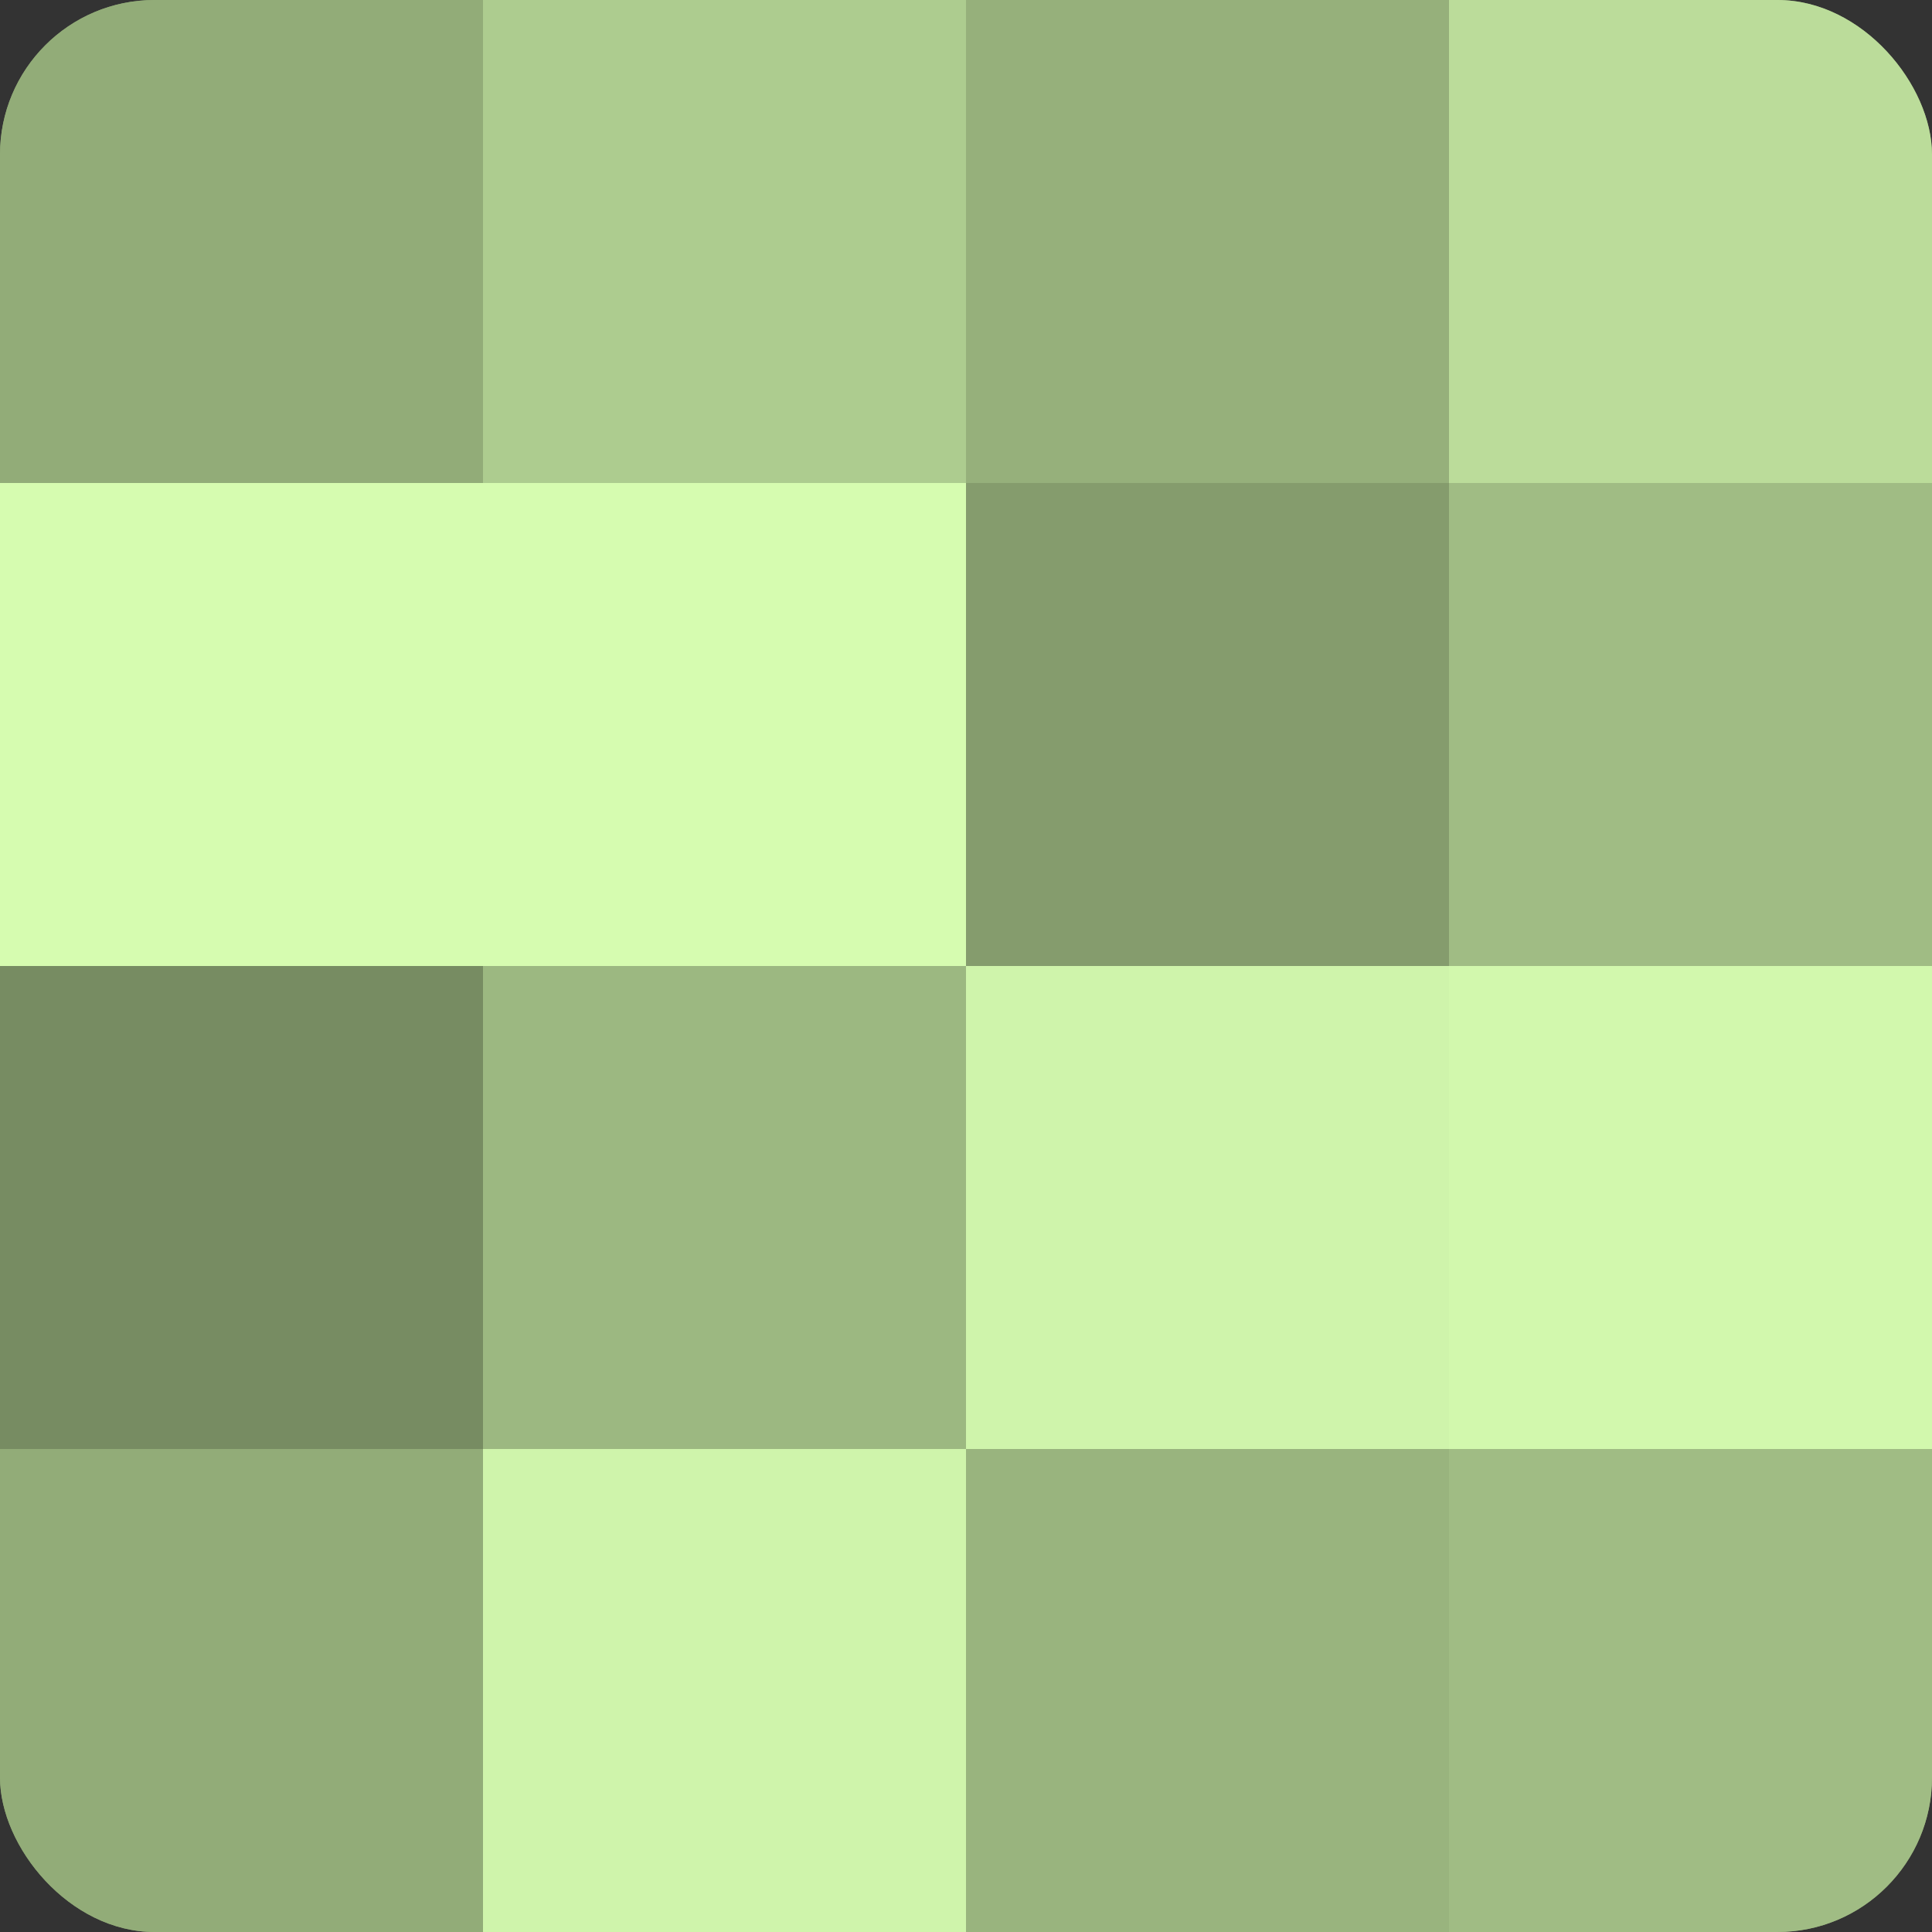
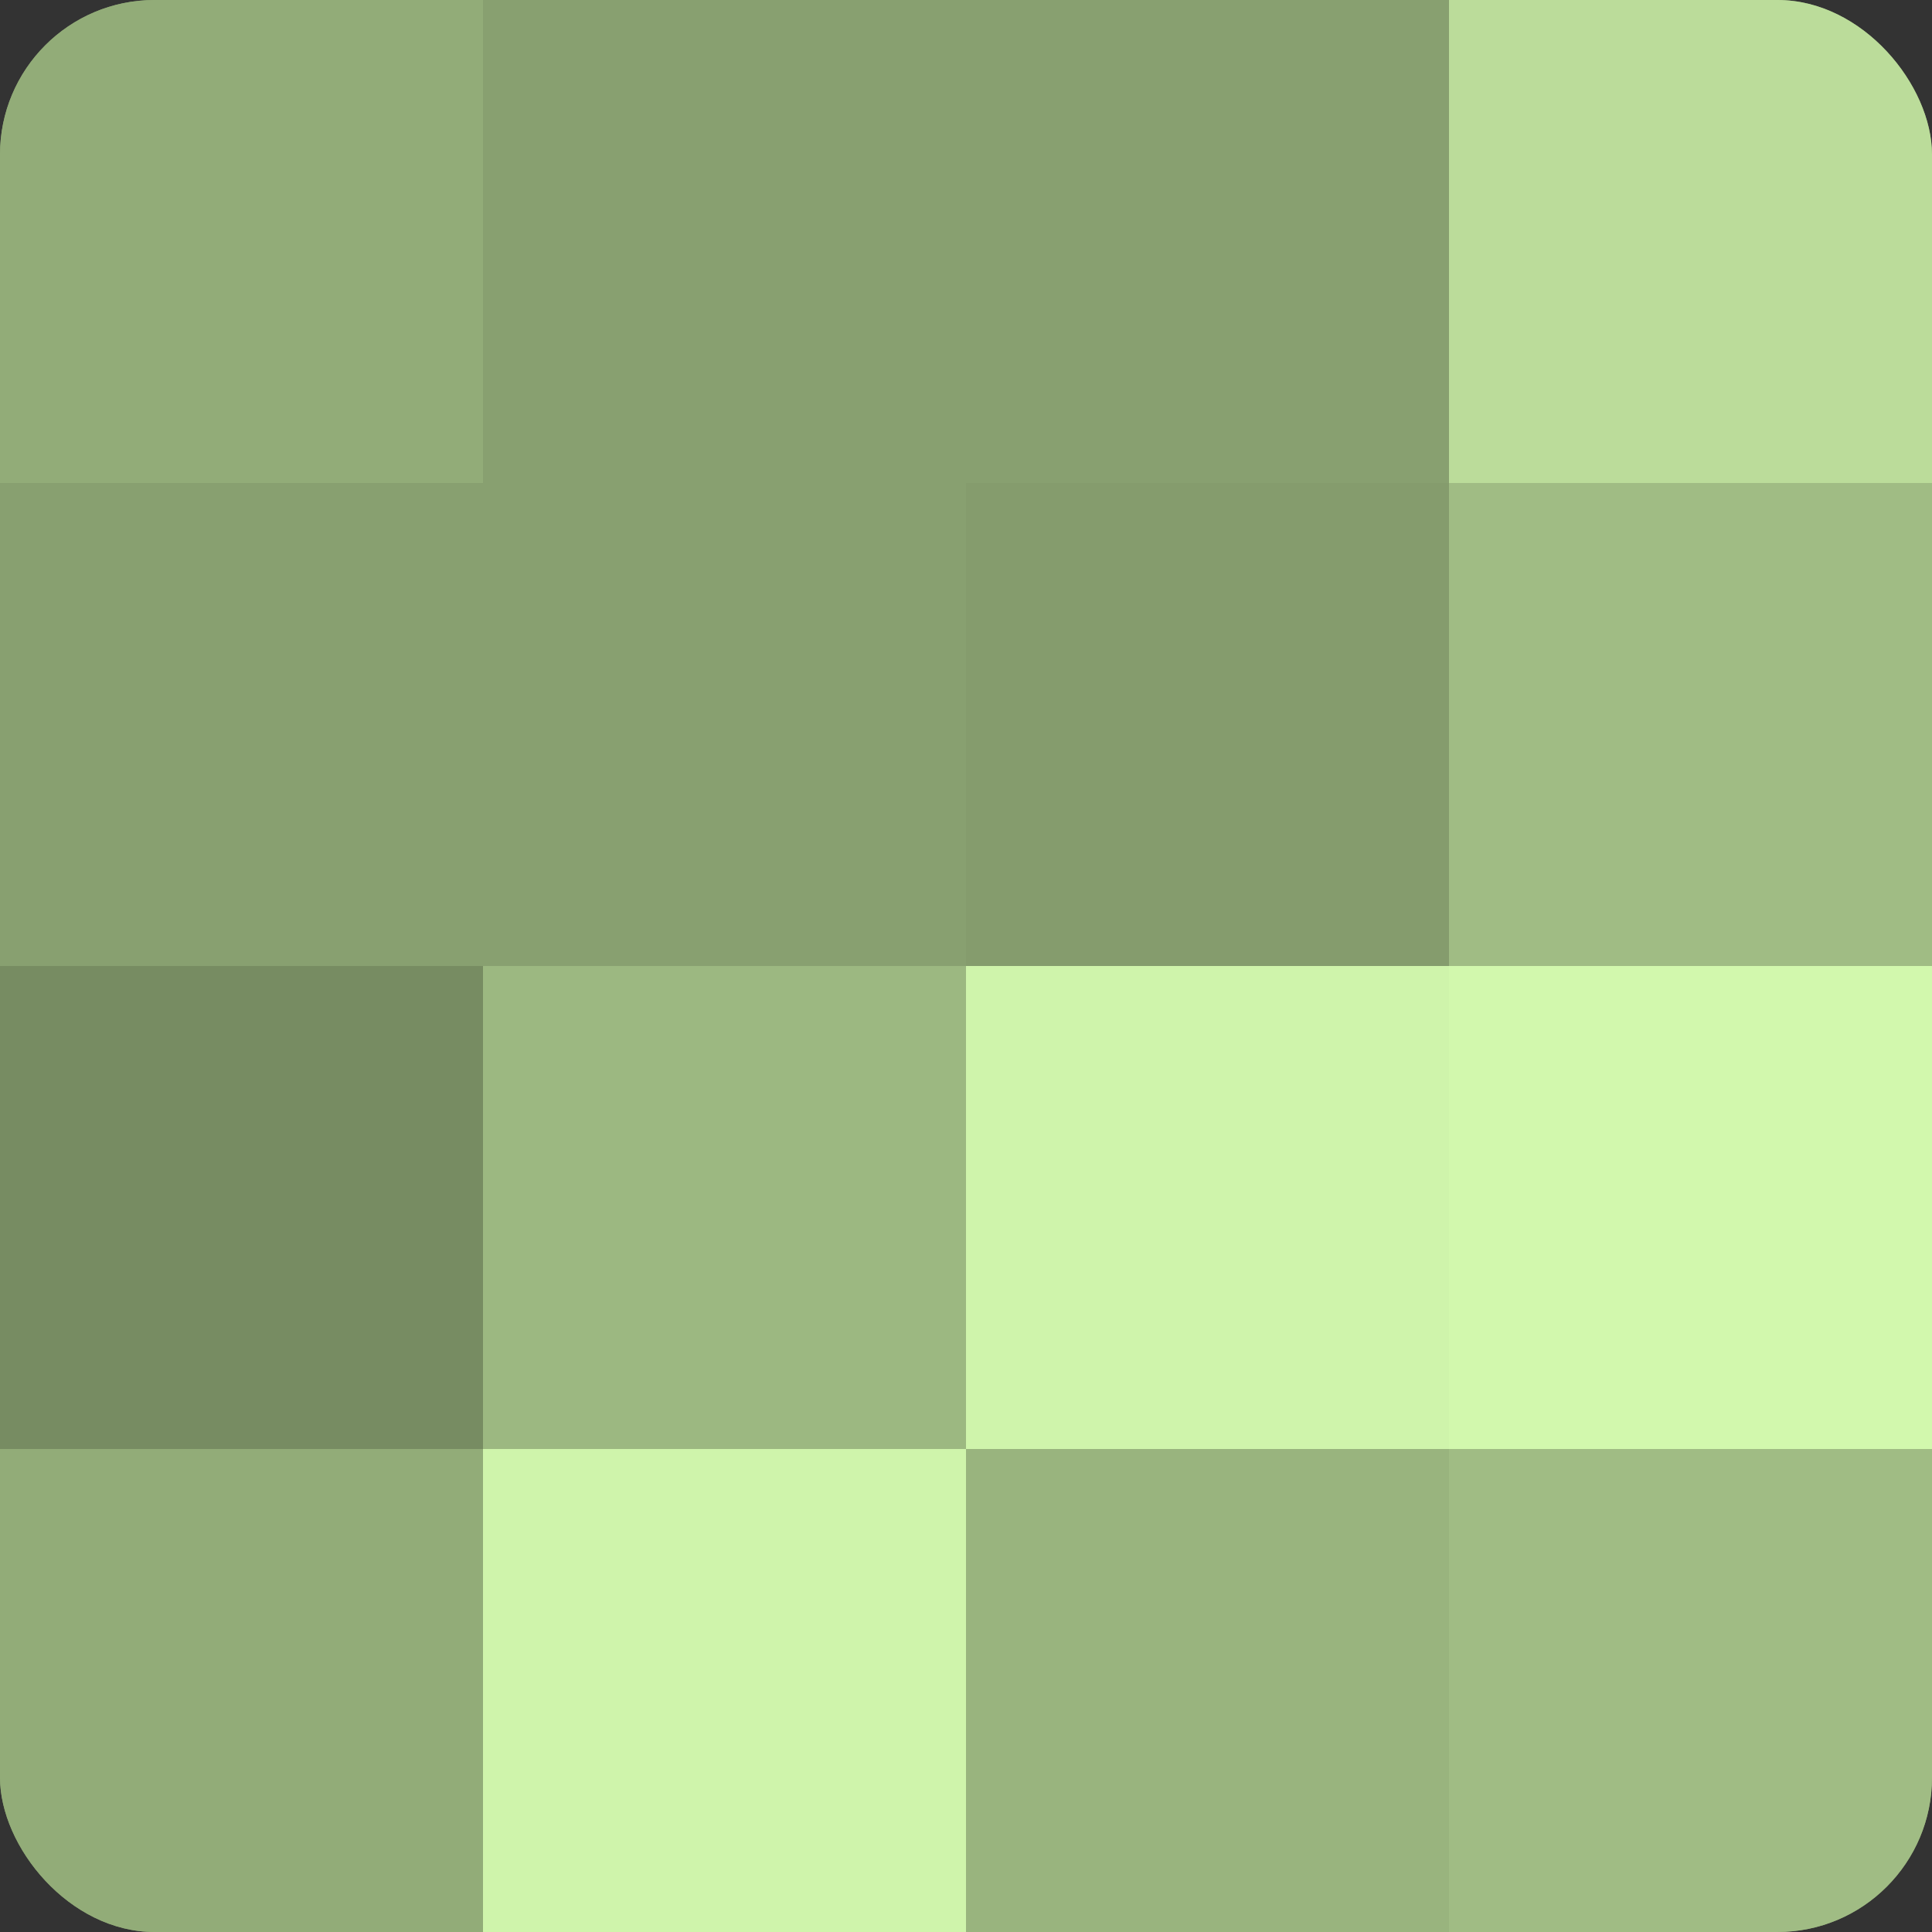
<svg xmlns="http://www.w3.org/2000/svg" width="60" height="60" viewBox="0 0 100 100" preserveAspectRatio="xMidYMid meet">
  <rect x="0" y="0" width="100" height="100" fill="#333333" stroke="none" />
  <defs>
    <clipPath id="c" width="100" height="100">
      <rect width="100" height="100" rx="8" ry="8" />
    </clipPath>
  </defs>
  <g clip-path="url(#c)">
    <rect width="100" height="100" fill="#88a070" />
    <rect width="25" height="25" fill="#92ac78" />
-     <rect y="25" width="25" height="25" fill="#d6fcb0" />
    <rect y="50" width="25" height="25" fill="#778c62" />
    <rect y="75" width="25" height="25" fill="#92ac78" />
-     <rect x="25" width="25" height="25" fill="#adcc8f" />
-     <rect x="25" y="25" width="25" height="25" fill="#d6fcb0" />
    <rect x="25" y="50" width="25" height="25" fill="#9cb881" />
    <rect x="25" y="75" width="25" height="25" fill="#cff4ab" />
-     <rect x="50" width="25" height="25" fill="#96b07b" />
    <rect x="50" y="25" width="25" height="25" fill="#859c6d" />
    <rect x="50" y="50" width="25" height="25" fill="#cff4ab" />
    <rect x="50" y="75" width="25" height="25" fill="#99b47e" />
    <rect x="75" width="25" height="25" fill="#bbdc9a" />
    <rect x="75" y="25" width="25" height="25" fill="#a0bc84" />
    <rect x="75" y="50" width="25" height="25" fill="#d2f8ad" />
    <rect x="75" y="75" width="25" height="25" fill="#a0bc84" />
  </g>
</svg>